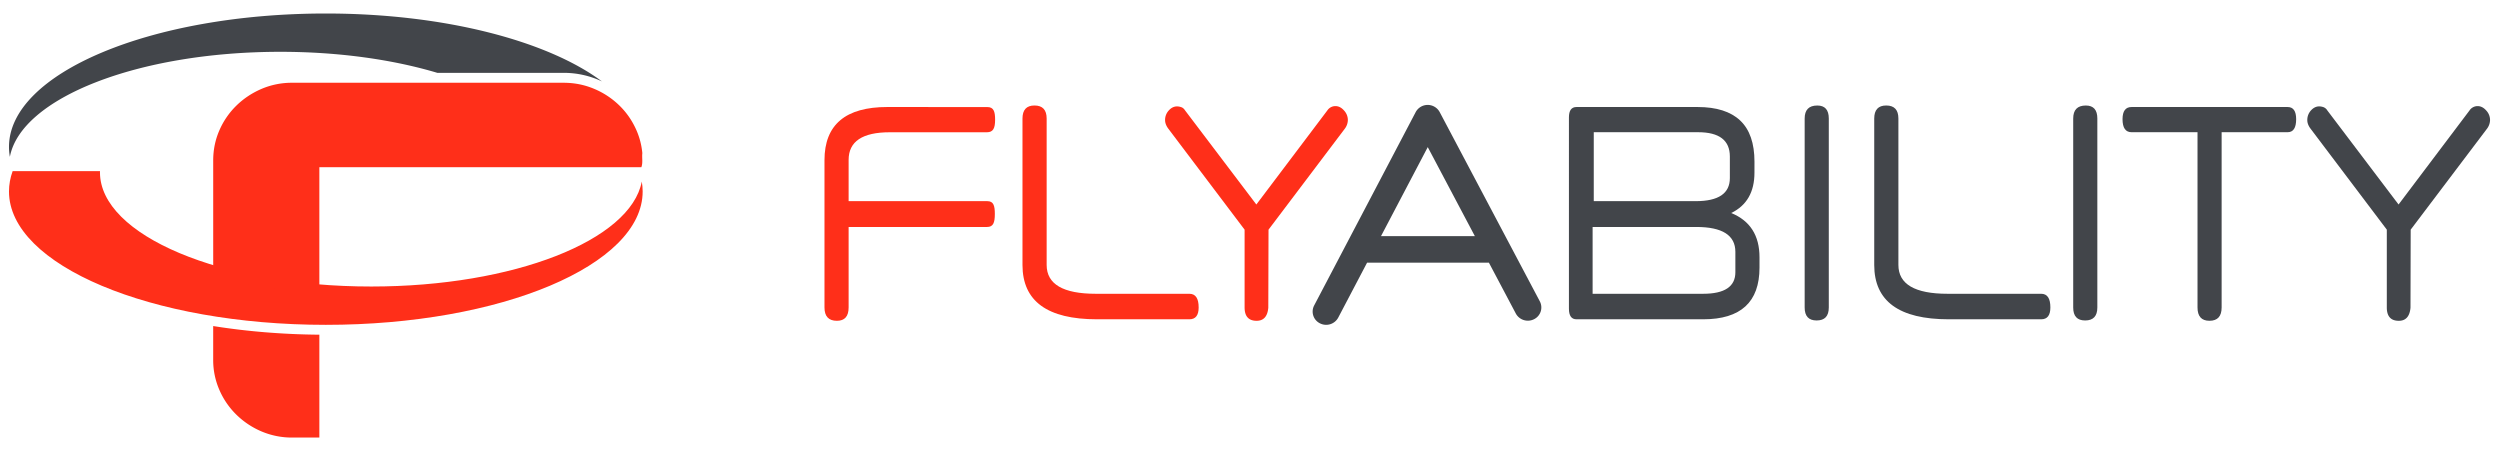
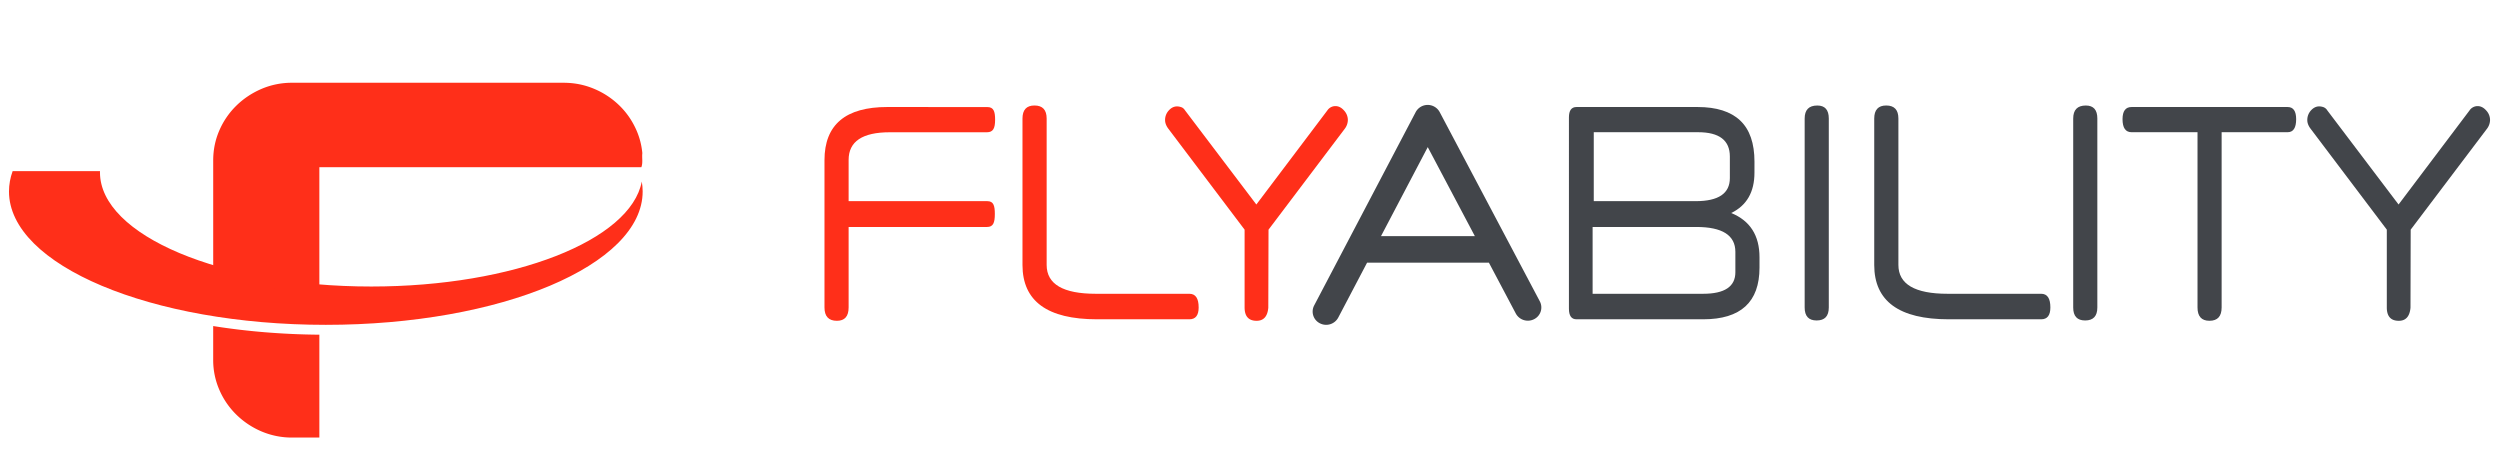
<svg xmlns="http://www.w3.org/2000/svg" xmlns:xlink="http://www.w3.org/1999/xlink" width="156" height="28" viewBox="0 0 156 28">
  <defs>
    <path id="cufva" d="M37.331 36.27c-10.918 0-19.77-3.726-19.77-8.322 0-.43.078-.855.227-1.268h5.452l-.002.073c0 3.936 7.582 7.126 16.933 7.126 8.89 0 16.182-2.884 16.877-6.552.035.206.054.412.054.62 0 4.597-8.851 8.323-19.77 8.323" />
-     <path id="cufvb" d="M37.331 16.843c7.395 0 13.84 1.709 17.231 4.238a5.533 5.533 0 0 0-2.397-.535h-7.874c-2.767-.828-6.148-1.313-9.798-1.313-8.892 0-16.182 2.884-16.877 6.553a3.578 3.578 0 0 1-.055-.62c0-4.597 8.851-8.323 19.77-8.323" />
    <path id="cufvc" d="M36.928 36.885v6.419h-1.686a4.852 4.852 0 0 1-1.917-.38 5.071 5.071 0 0 1-1.572-1.045 4.846 4.846 0 0 1-1.06-1.54 4.64 4.64 0 0 1-.39-1.888v-2.106c2.065.33 4.295.52 6.625.54m0-10.452v7.933c-2.435-.199-4.683-.617-6.624-1.203v-7.146c0-.67.129-1.298.388-1.889a4.85 4.85 0 0 1 1.061-1.54c.452-.442.98-.79 1.572-1.044a4.819 4.819 0 0 1 1.917-.38h16.923c.673 0 1.31.126 1.911.38a5.042 5.042 0 0 1 1.578 1.044c.453.443.803.955 1.06 1.54.199.454.321.928.367 1.425-.033.298.045.592-.059.88z" />
    <path id="cufvd" d="M69.954 30.163v5.022c0 .556-.245.833-.73.833-.518 0-.776-.277-.776-.833v-9.189c0-2.213 1.31-3.321 3.93-3.319l6.237.004c.391 0 .48.281.48.786 0 .544-.125.786-.515.786h-6.058c-1.71 0-2.568.575-2.568 1.723v2.576h8.657c.383 0 .467.28.467.799 0 .556-.106.812-.488.812z" />
    <path id="cufve" d="M85.453 35.924c-3.1 0-4.65-1.131-4.65-3.392v-9.134c0-.544.251-.815.748-.815.506 0 .76.271.76.815v9.134c0 1.2 1.024 1.8 3.07 1.8h5.838c.385 0 .577.285.577.852 0 .494-.192.74-.577.74z" />
    <path id="cufvf" d="M95.396 28.761l4.432-5.873a.604.604 0 0 1 .503-.267c.192 0 .37.087.53.267a.869.869 0 0 1 .245.606.928.928 0 0 1-.186.532l-4.764 6.305-.014 4.87c-.047.544-.292.817-.731.817-.496 0-.748-.279-.748-.833V30.33L89.9 24.026c-.133-.18-.199-.356-.199-.532a.87.87 0 0 1 .23-.6c.152-.17.324-.254.516-.254.086 0 .175.017.264.048.092.03.17.097.236.2z" />
    <path id="cufvg" d="M122.963 24.25c1.32 0 1.98.507 1.98 1.516v1.346c0 .96-.71 1.44-2.124 1.44h-6.368V24.25zm-6.584 5.913h6.47c1.626 0 2.438.519 2.438 1.553v1.272c0 .895-.67 1.344-2.008 1.344h-6.9zm10.1-4.074c0-1.148-.296-2.006-.892-2.569-.593-.56-1.478-.842-2.652-.842h-7.561c-.317 0-.473.216-.473.646V35.26c0 .443.156.664.473.664h7.905c2.342 0 3.514-1.075 3.514-3.224v-.643c0-1.365-.589-2.285-1.765-2.765.967-.467 1.45-1.309 1.45-2.52z" />
    <path id="cufvh" d="M131.117 35.185c0 .544-.252.812-.76.812-.497 0-.746-.268-.746-.812V23.397c0-.542.262-.813.79-.813.477 0 .716.271.716.813z" />
    <path id="cufvi" d="M138.602 35.924c-3.1 0-4.65-1.131-4.65-3.392v-9.134c0-.544.25-.815.748-.815.507 0 .76.271.76.815v9.134c0 1.2 1.024 1.8 3.07 1.8h5.839c.384 0 .574.285.574.852 0 .494-.19.74-.574.74z" />
    <path id="cufvj" d="M147.874 35.185c0 .544-.256.812-.76.812-.499 0-.746-.268-.746-.812V23.397c0-.542.262-.813.788-.813.479 0 .718.271.718.813z" />
    <path id="cufvk" d="M155.63 24.25v10.934c0 .556-.253.833-.76.833-.496 0-.745-.277-.745-.833V24.25h-4.117c-.372 0-.562-.27-.562-.813 0-.506.19-.759.562-.759h9.74c.355 0 .532.253.532.76 0 .541-.177.812-.532.812z" />
    <path id="cufvl" d="M166.67 28.761l4.431-5.873a.604.604 0 0 1 .503-.267c.19 0 .37.087.53.267a.869.869 0 0 1 .245.606.928.928 0 0 1-.186.532l-4.766 6.305-.012 4.87c-.049.544-.292.817-.73.817-.5 0-.748-.279-.748-.833V30.33l-4.762-6.305c-.135-.18-.2-.356-.2-.532 0-.227.075-.428.227-.6.155-.17.326-.254.516-.254.086 0 .177.017.268.048a.476.476 0 0 1 .236.2z" />
    <path id="cufvm" d="M103.174 30.736l2.918-5.556 2.94 5.556zm9.911 4.068l-6.247-11.807a.85.85 0 0 0-1.501.002l-6.335 12.065a.819.819 0 0 0 .365 1.113.854.854 0 0 0 1.138-.357l1.8-3.428h7.603l1.678 3.171a.855.855 0 0 0 1.138.356.818.818 0 0 0 .361-1.115" />
  </defs>
  <g>
    <g transform="translate(-17 -16)">
      <g>
        <g>
          <g>
            <use fill="#ff2f19" xlink:href="#cufva" />
          </g>
        </g>
        <g>
          <g>
            <use fill="#42454a" xlink:href="#cufvb" />
          </g>
        </g>
        <g>
          <g>
            <use fill="#ff2f19" xlink:href="#cufvc" />
          </g>
        </g>
        <g>
          <g>
            <use fill="#ff2f19" xlink:href="#cufvd" />
          </g>
        </g>
        <g>
          <g>
            <use fill="#ff2f19" xlink:href="#cufve" />
          </g>
        </g>
        <g>
          <g>
            <use fill="#ff2f19" xlink:href="#cufvf" />
          </g>
        </g>
        <g>
          <g>
            <use fill="#42454a" xlink:href="#cufvg" />
          </g>
        </g>
        <g>
          <g>
            <use fill="#42454a" xlink:href="#cufvh" />
          </g>
        </g>
        <g>
          <g>
            <use fill="#42454a" xlink:href="#cufvi" />
          </g>
        </g>
        <g>
          <g>
            <use fill="#42454a" xlink:href="#cufvj" />
          </g>
        </g>
        <g>
          <g>
            <use fill="#42454a" xlink:href="#cufvk" />
          </g>
        </g>
        <g>
          <g>
            <use fill="#42454a" xlink:href="#cufvl" />
          </g>
        </g>
        <g>
          <g>
            <use fill="#42454a" xlink:href="#cufvm" />
          </g>
        </g>
      </g>
    </g>
  </g>
</svg>